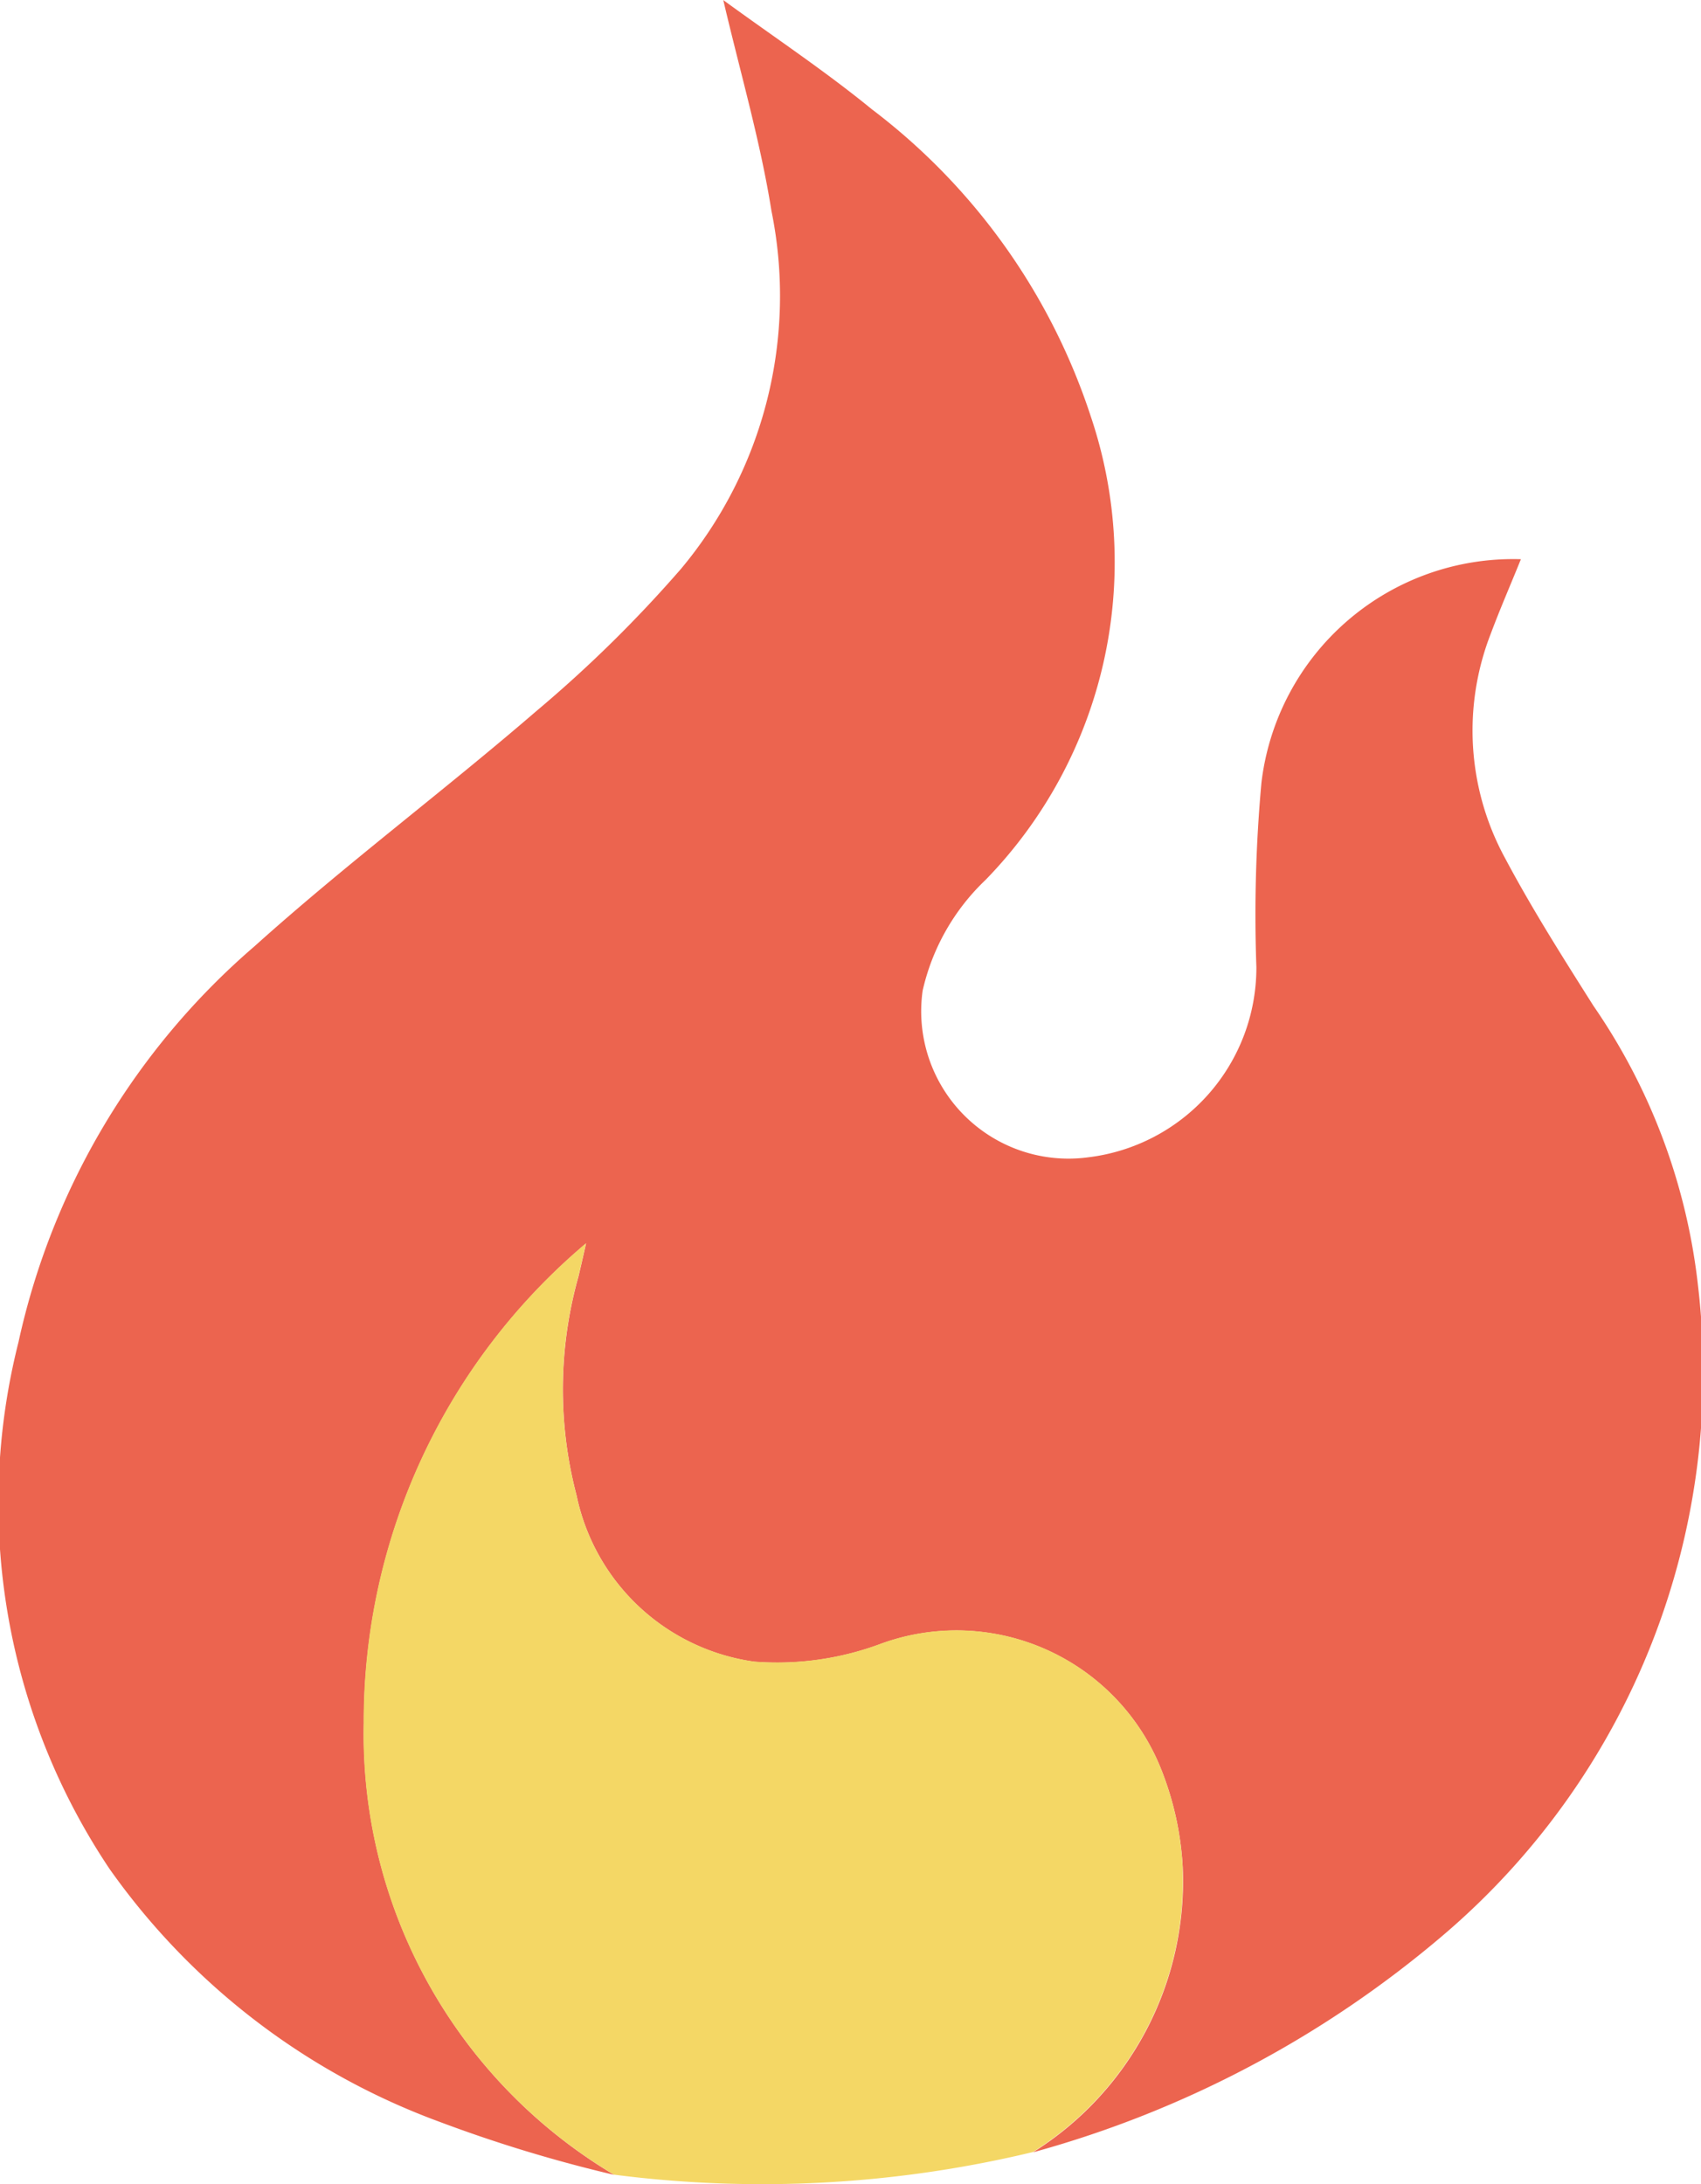
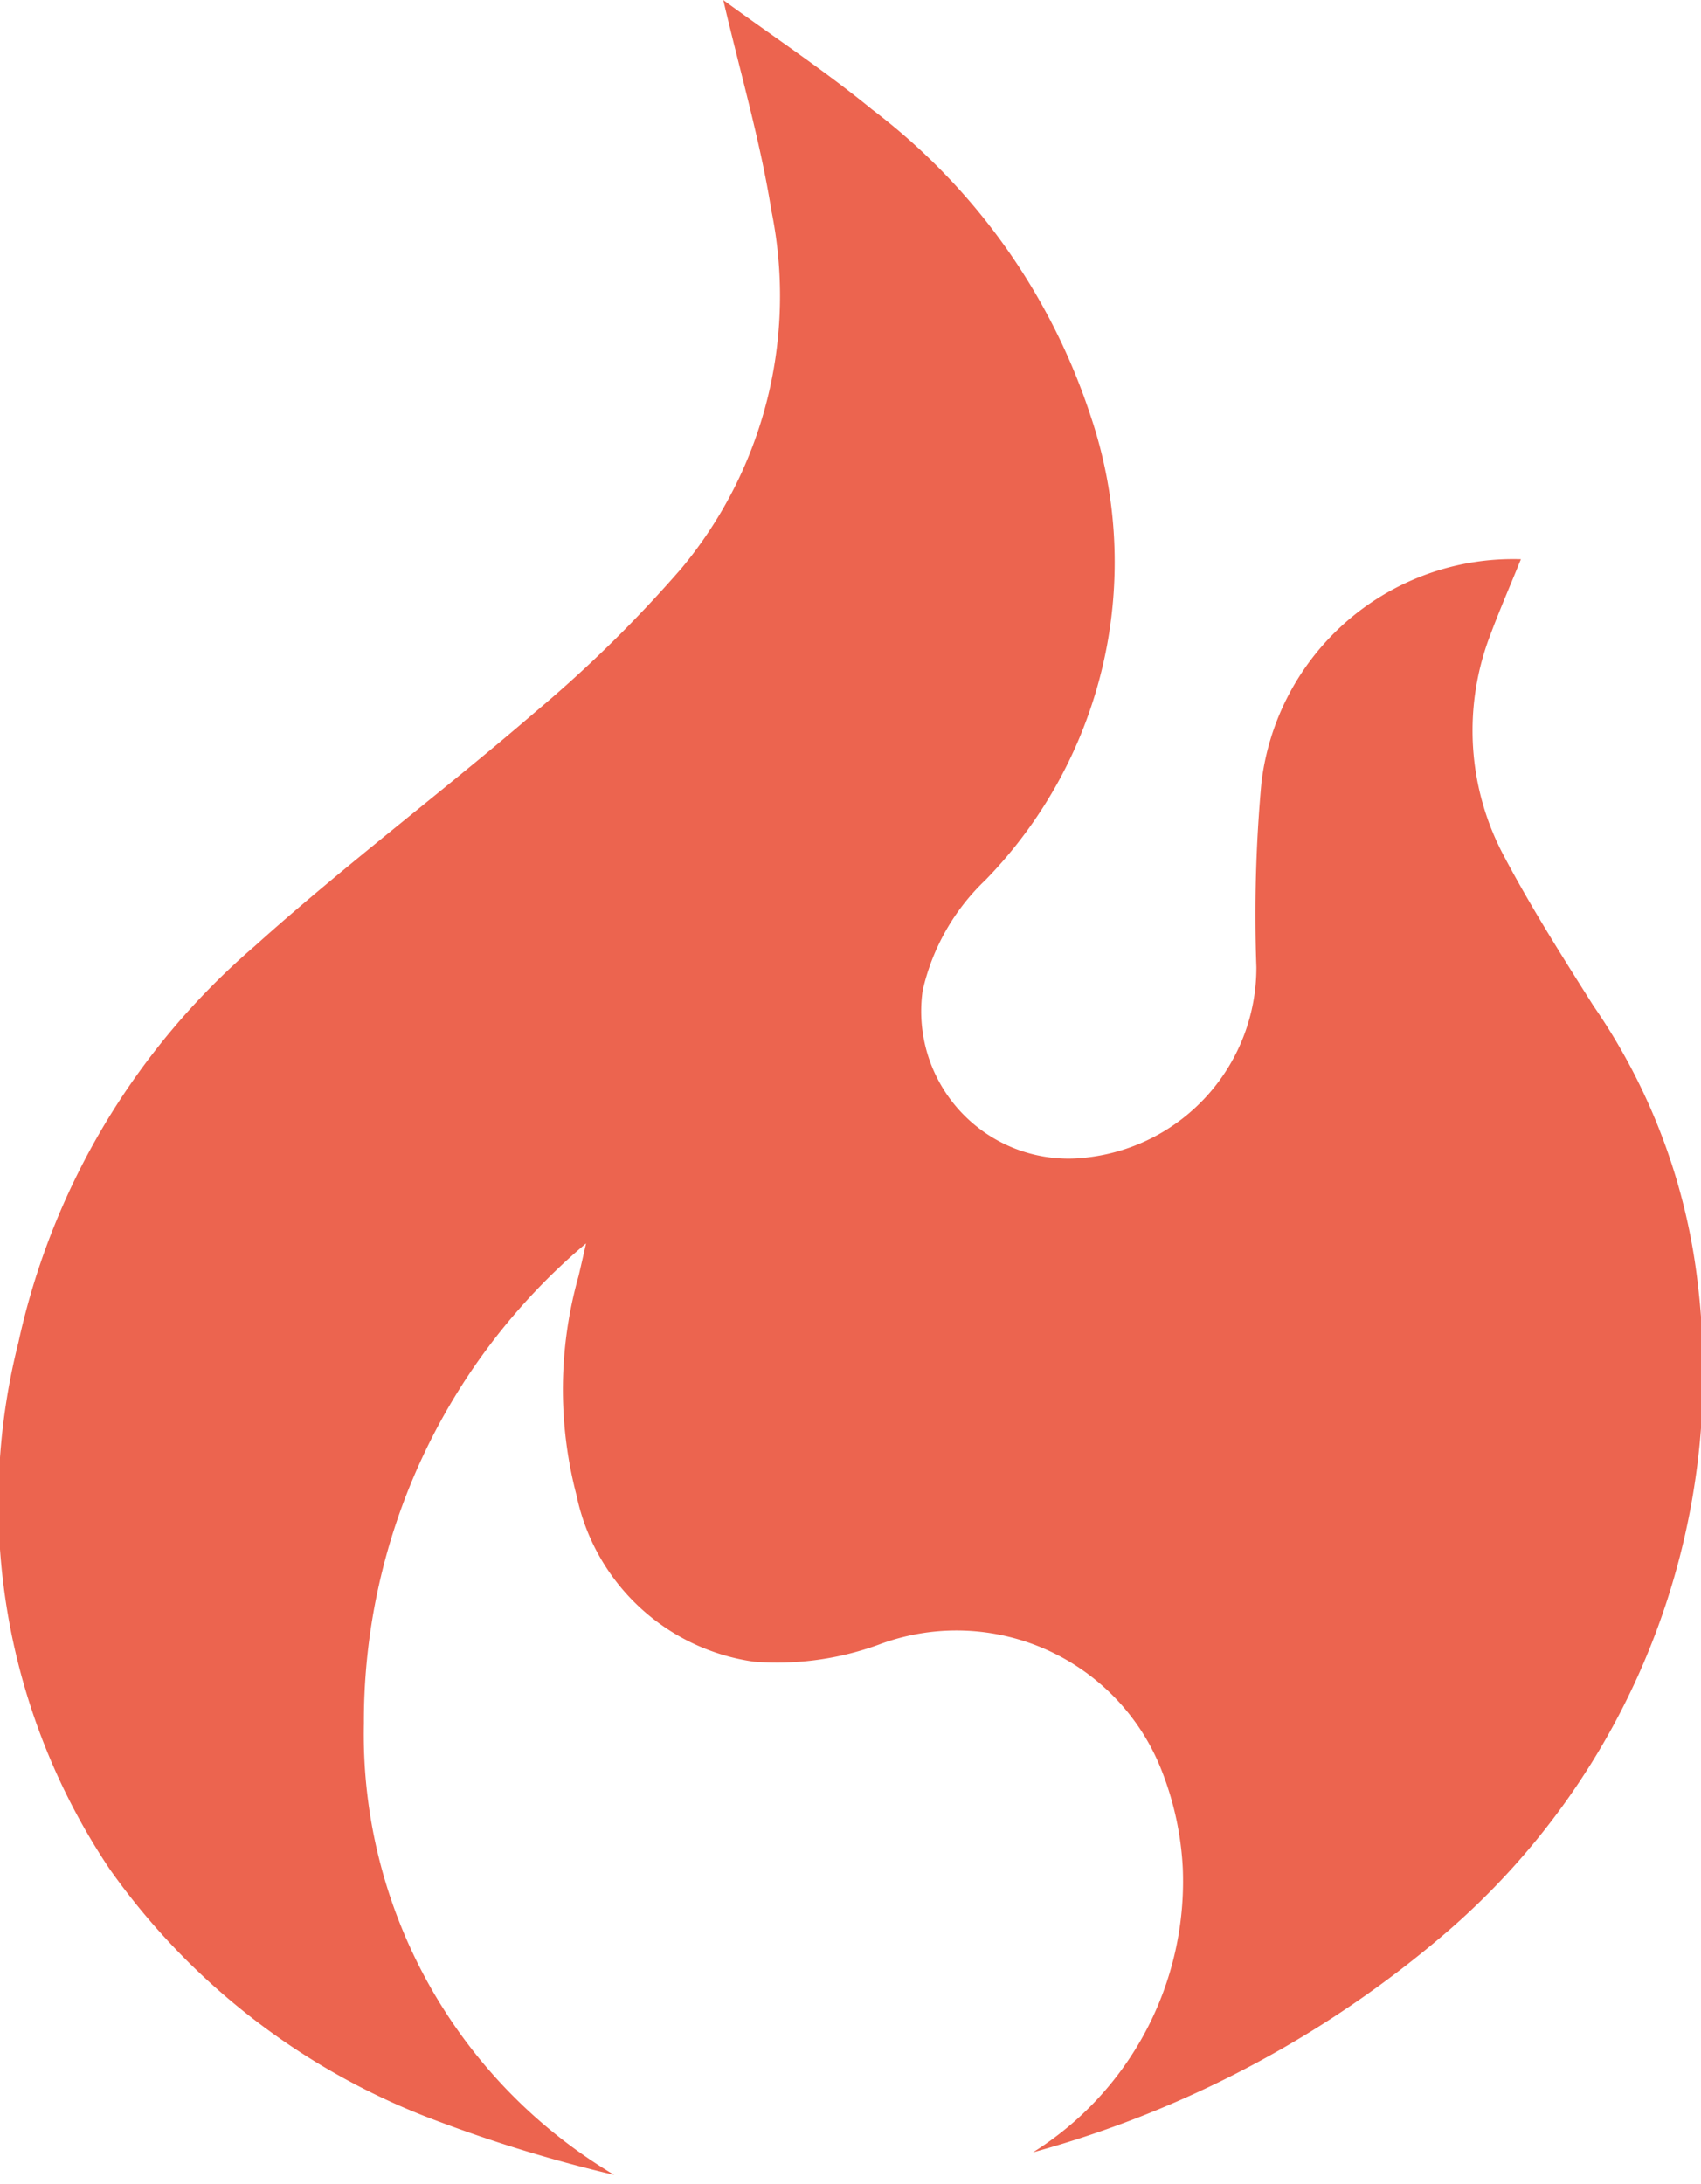
<svg xmlns="http://www.w3.org/2000/svg" data-name="Gruppe 2630" width="22.61" height="29.022" viewBox="0 0 22.61 29.022">
  <defs>
    <clipPath id="clip-path">
      <rect data-name="Rechteck 990" width="22.61" height="29.022" fill="none" />
    </clipPath>
  </defs>
  <g data-name="Gruppe 2629" clip-path="url(#clip-path)">
    <path data-name="Pfad 8323" d="M13.731,28.6a4.249,4.249,0,0,0,1.991-3.77,4.108,4.108,0,0,0-.272-1.28,2.929,2.929,0,0,0-3.737-1.708,3.939,3.939,0,0,1-1.687.239,2.809,2.809,0,0,1-2.362-2.209,5.546,5.546,0,0,1,.026-2.914c.028-.118.055-.236.1-.436A8.306,8.306,0,0,0,4.837,22.9a6.811,6.811,0,0,0,3.327,6,18.874,18.874,0,0,1-2.34-.712,9.284,9.284,0,0,1-4.368-3.354A8.726,8.726,0,0,1,.245,17.837a9.652,9.652,0,0,1,3.14-5.265C4.593,11.486,5.9,10.509,7.132,9.446a17.189,17.189,0,0,0,1.922-1.89,5.657,5.657,0,0,0,1.2-4.756C10.107,1.876,9.842.973,9.614,0c.668.488,1.346.937,1.972,1.449A8.393,8.393,0,0,1,14.5,5.536a6.054,6.054,0,0,1-1.4,6.156,2.918,2.918,0,0,0-.836,1.471,1.958,1.958,0,0,0,2.2,2.215A2.539,2.539,0,0,0,16.7,12.85a19.375,19.375,0,0,1,.067-2.448,3.369,3.369,0,0,1,3.449-2.972c-.134.333-.276.657-.4.989A3.54,3.54,0,0,0,20,11.392c.359.677.771,1.326,1.181,1.974A8.13,8.13,0,0,1,22.572,17.1,9.819,9.819,0,0,1,19.2,25.7a14.2,14.2,0,0,1-5.468,2.9" transform="translate(0 0.001)" fill="#ec644f" />
-     <path data-name="Pfad 8324" d="M89.575,277.125a4.109,4.109,0,0,0-.272-1.28,2.929,2.929,0,0,0-3.737-1.708,3.939,3.939,0,0,1-1.687.239,2.809,2.809,0,0,1-2.362-2.209,5.546,5.546,0,0,1,.026-2.914c.028-.118.055-.236.1-.436a8.306,8.306,0,0,0-2.955,6.377,6.811,6.811,0,0,0,3.327,6,15.389,15.389,0,0,0,5.567-.3,4.249,4.249,0,0,0,1.991-3.77" transform="translate(-73.854 -252.296)" fill="#f4d765" />
  </g>
</svg>